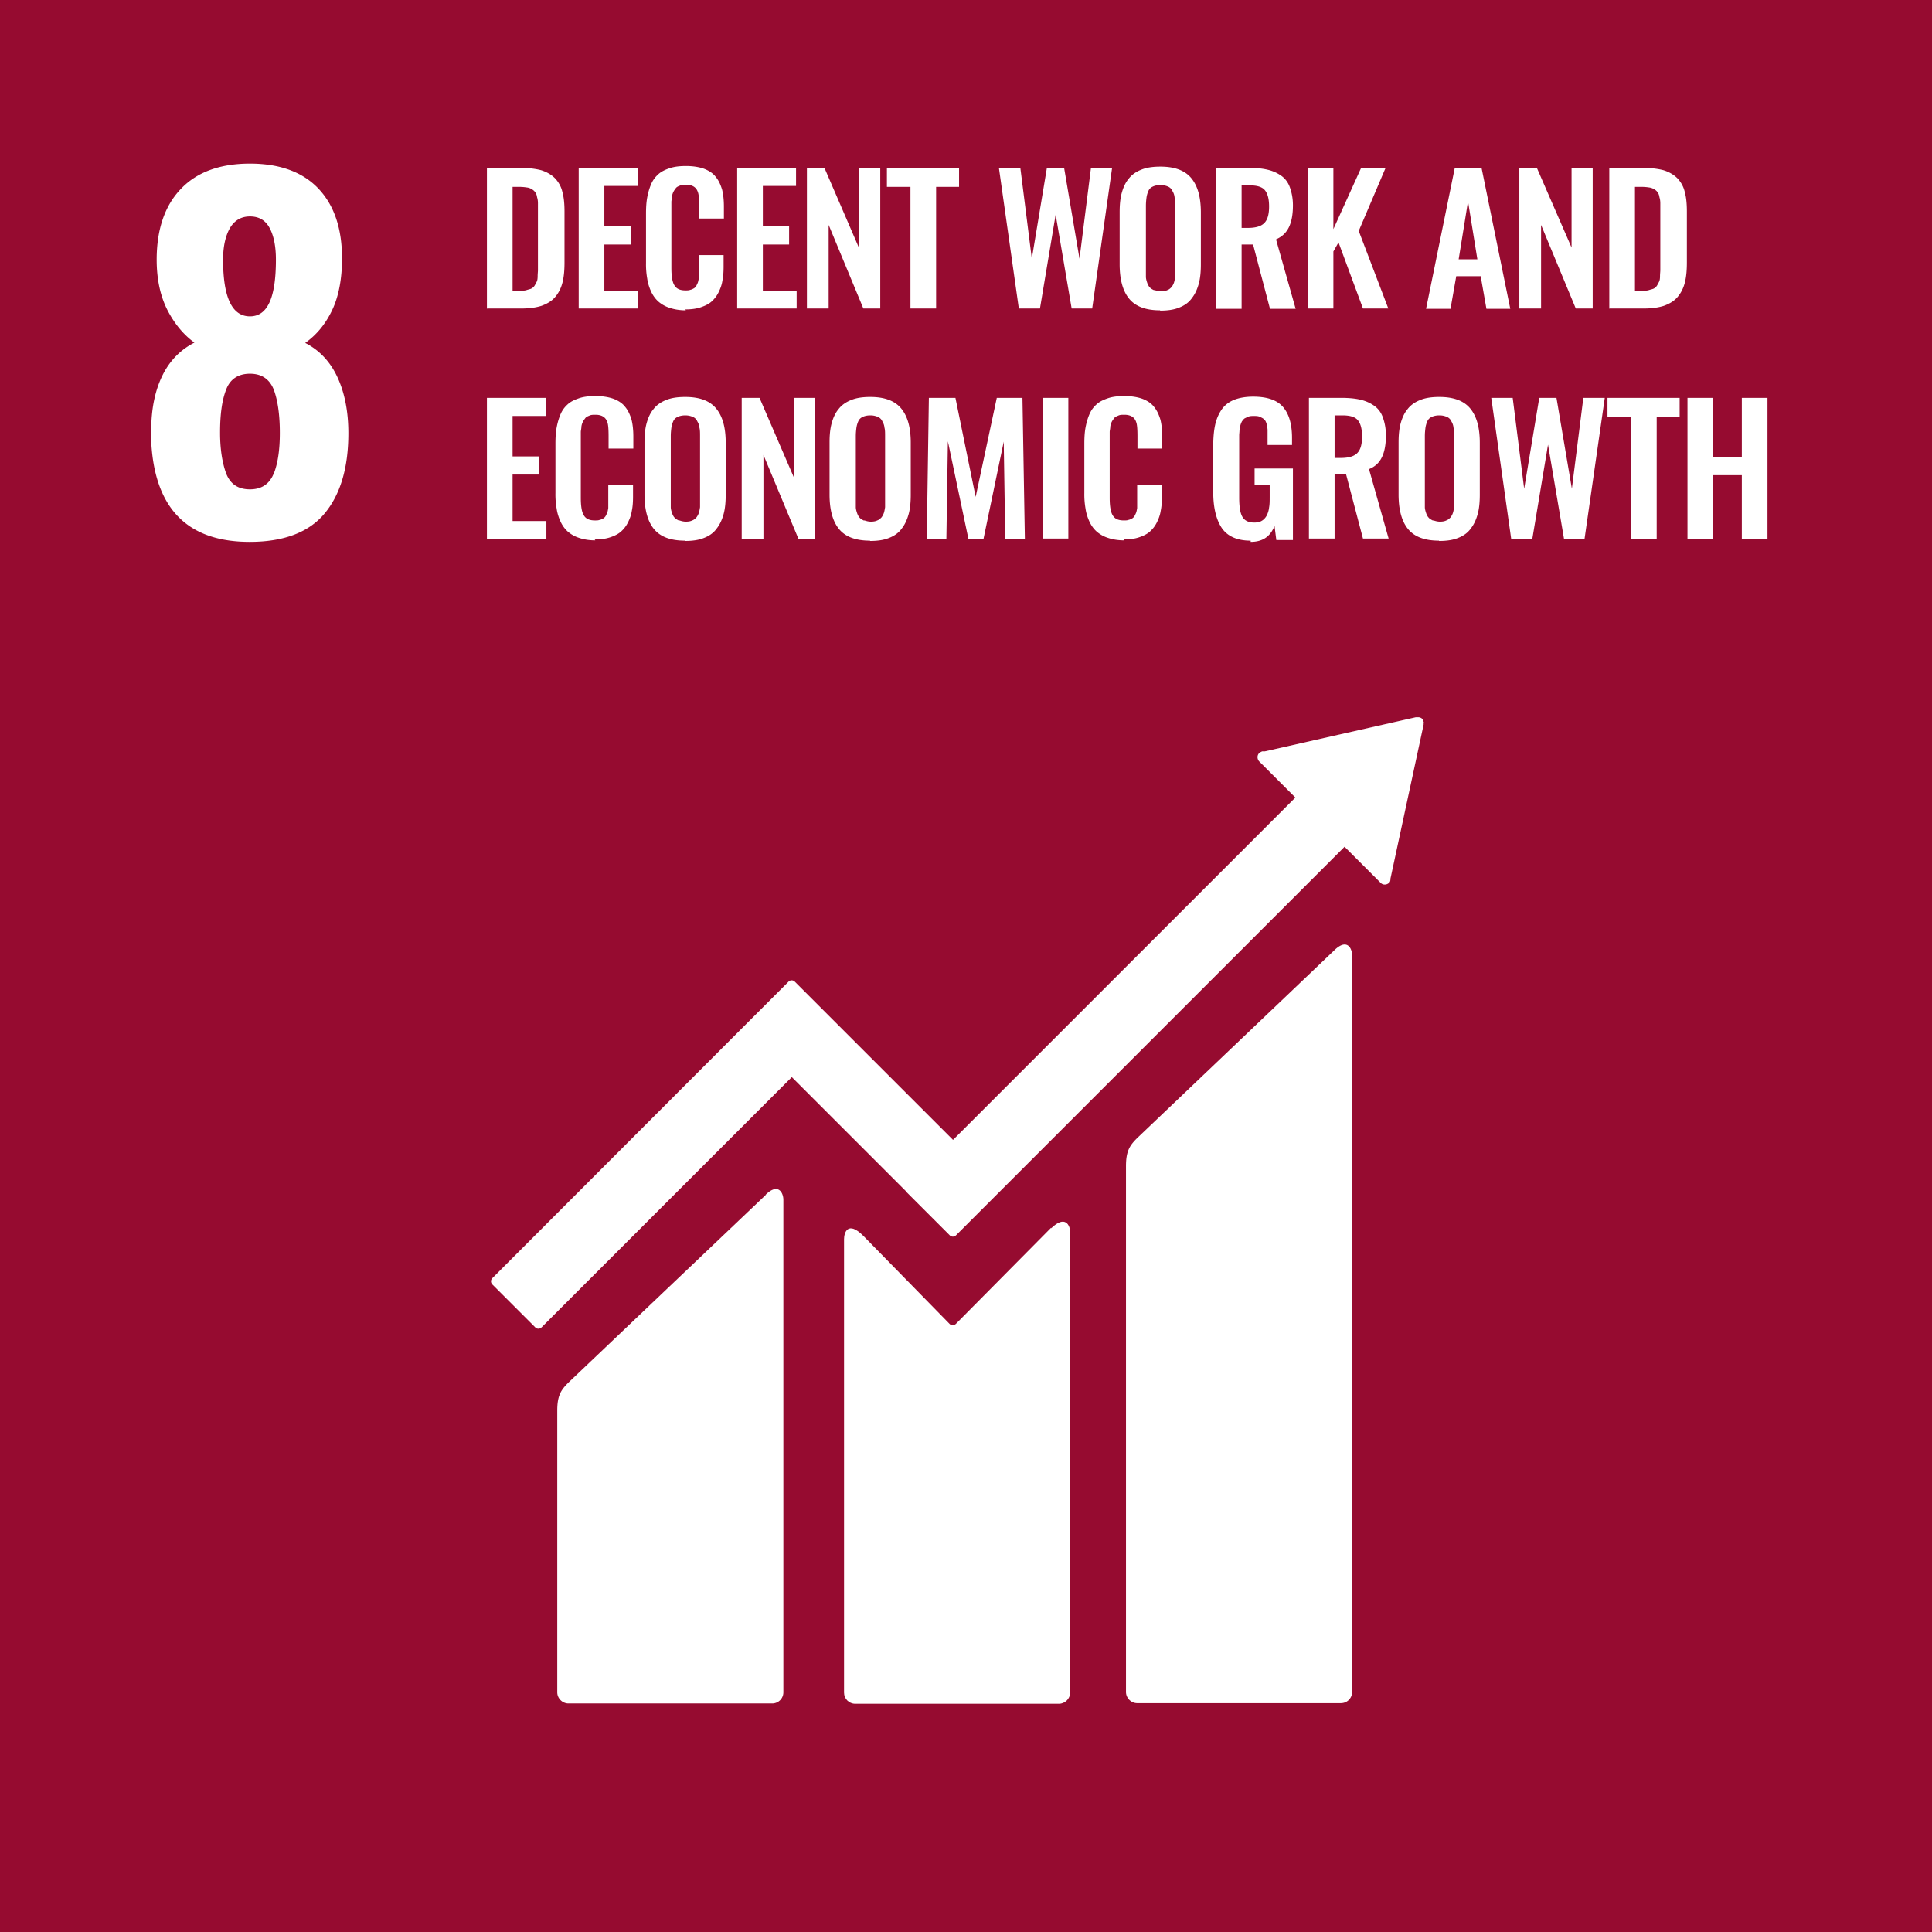
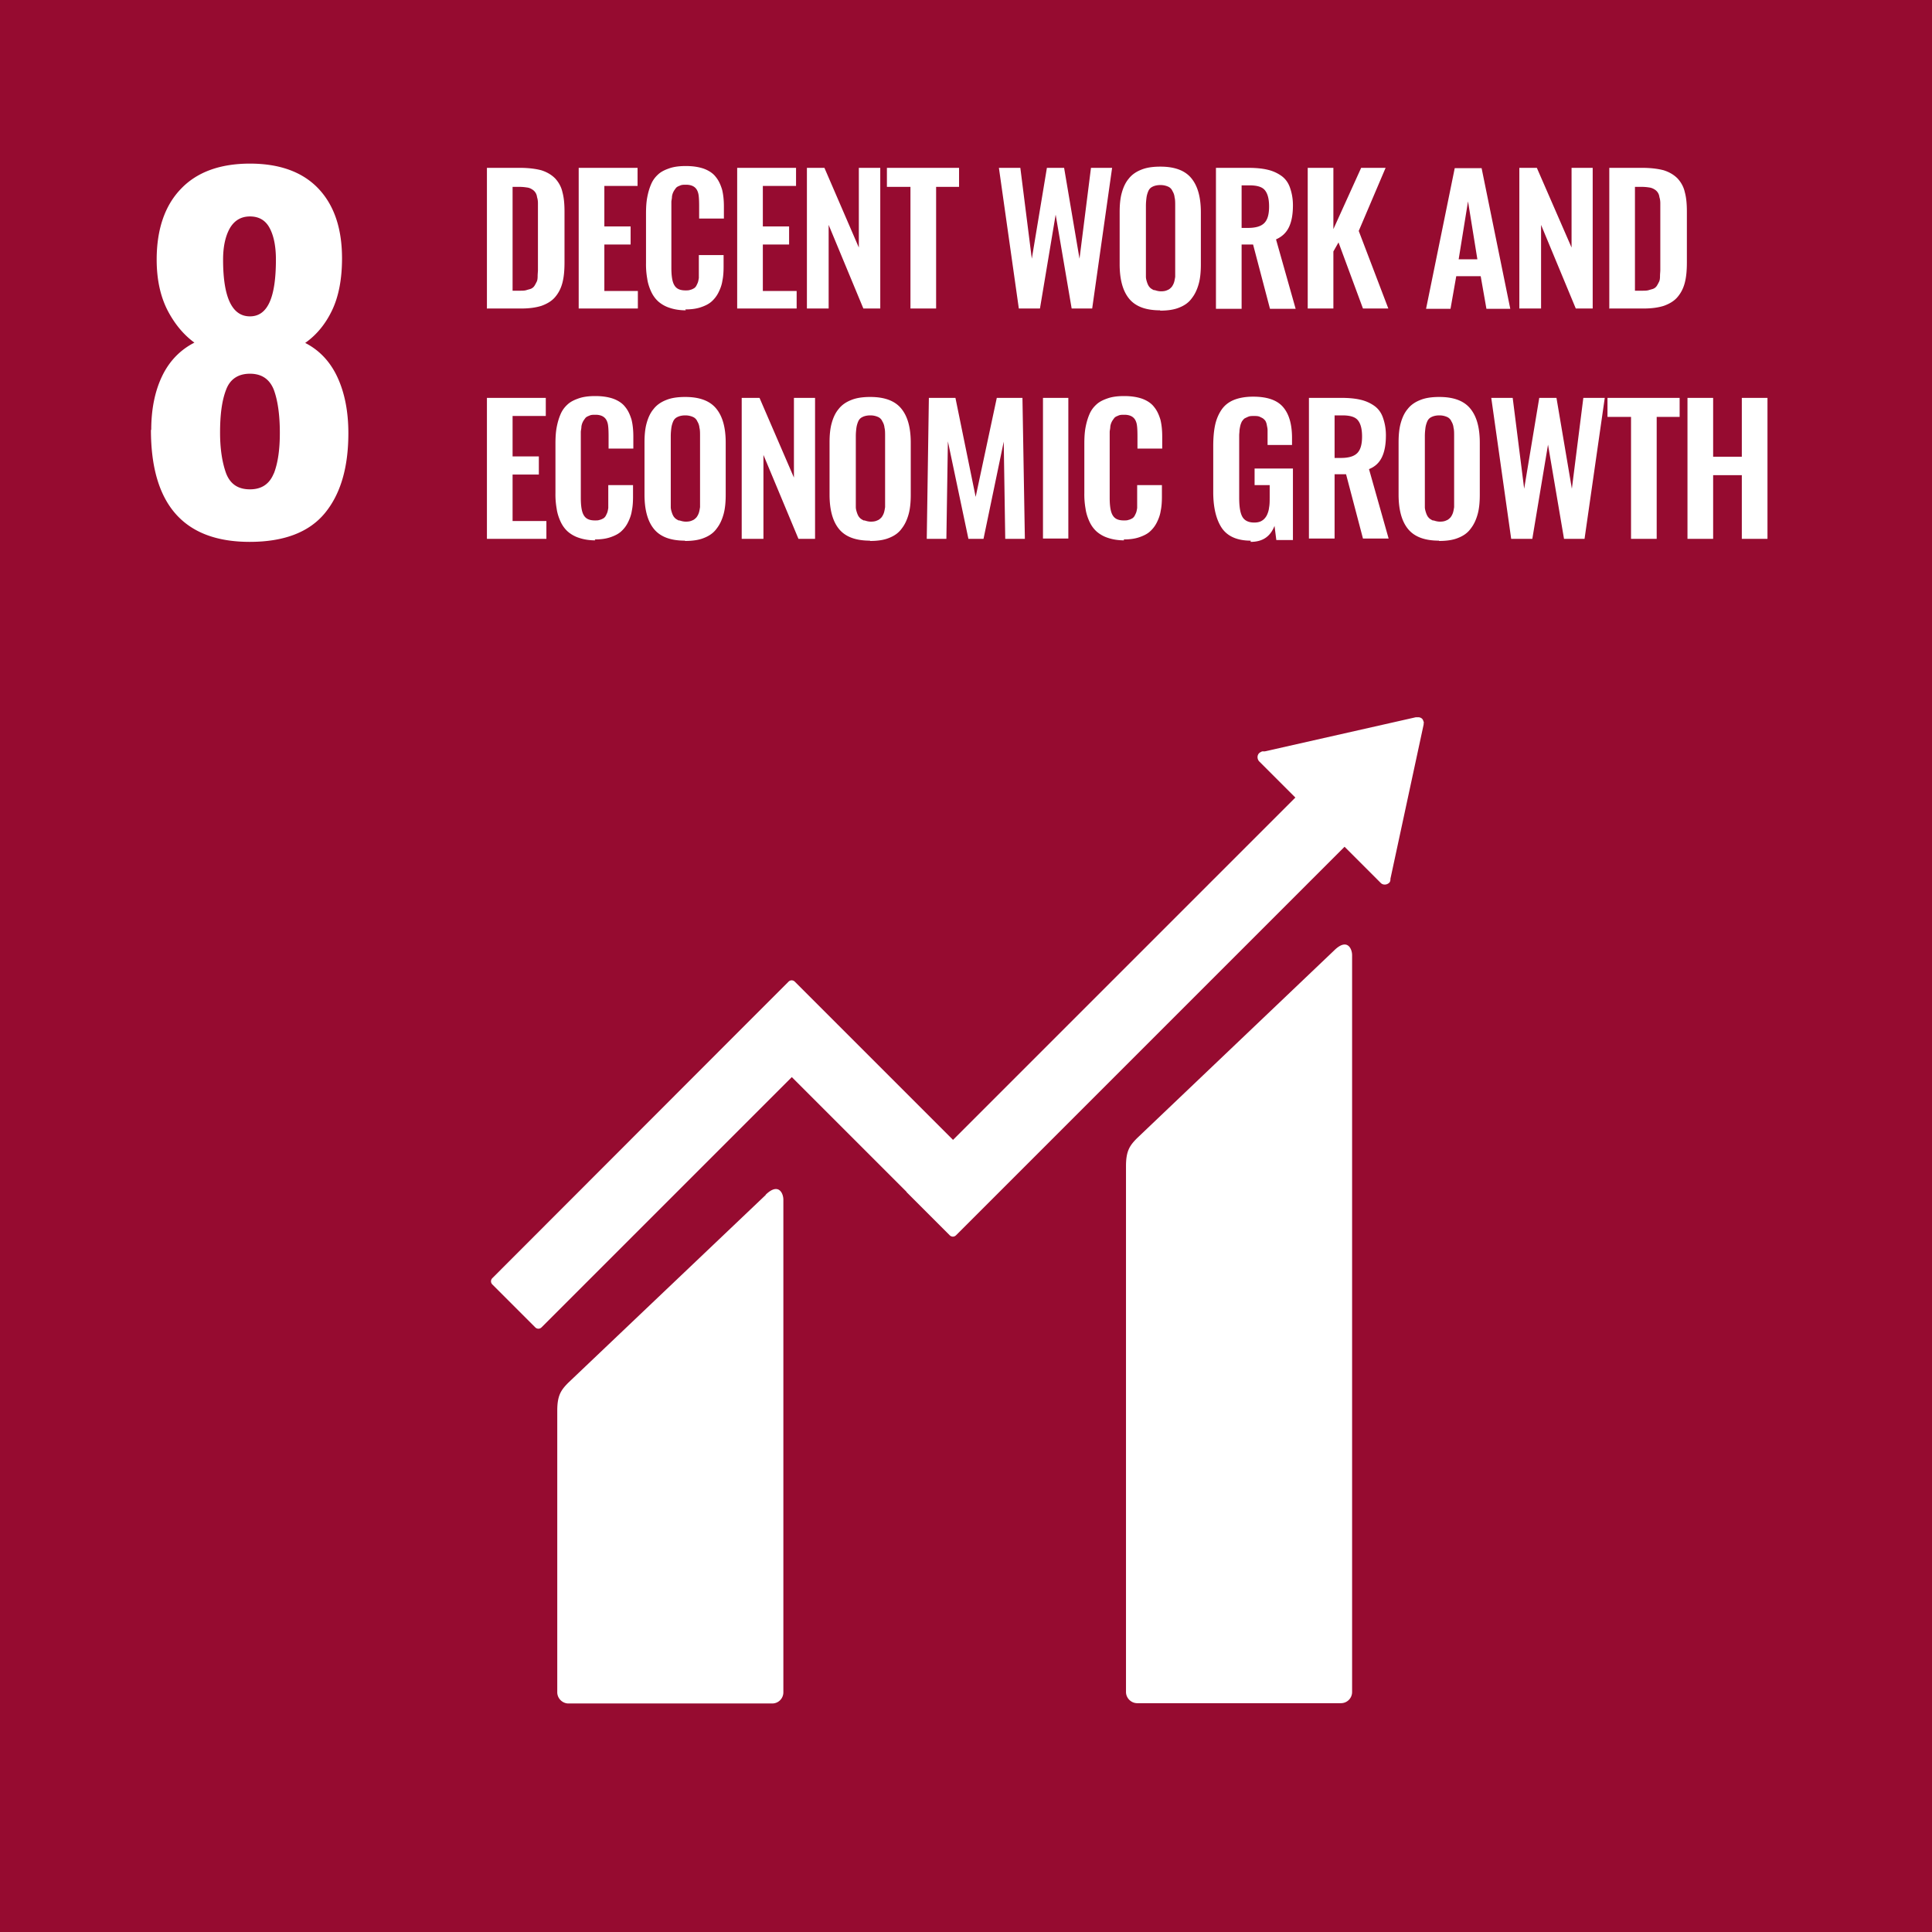
<svg xmlns="http://www.w3.org/2000/svg" id="a" viewBox="0 0 64 64">
  <defs>
    <style>.b{fill:#fff}</style>
  </defs>
  <path fill="#960b30" d="M0 0h64v64H0z" />
  <path class="b" d="M9.14 8.6c0-.44-.07-.79-.21-1.05s-.36-.38-.65-.38-.51.13-.66.38c-.15.26-.23.61-.23 1.05 0 1.26.3 1.88.89 1.88s.86-.63.86-1.88m-.07 7.09c.14-.36.2-.81.2-1.35 0-.6-.07-1.08-.2-1.43-.14-.35-.4-.53-.79-.53s-.66.18-.79.53c-.14.36-.2.83-.2 1.42 0 .54.07.99.2 1.35.14.36.4.53.79.53s.65-.18.79-.53m-4.06-1.44c0-.68.12-1.28.36-1.78s.6-.87 1.07-1.11c-.37-.27-.67-.64-.9-1.09-.23-.46-.35-1.01-.35-1.66 0-1 .27-1.79.8-2.34.53-.56 1.3-.84 2.29-.84s1.75.28 2.27.83c.52.55.78 1.32.78 2.31 0 .68-.11 1.26-.33 1.72-.22.46-.52.82-.89 1.08.47.24.83.62 1.07 1.14.24.52.36 1.14.36 1.85 0 1.14-.26 2.02-.78 2.65-.52.63-1.35.95-2.49.95-2.18 0-3.27-1.24-3.27-3.71m11.98-4.61h.24c.08 0 .16 0 .22-.02s.12-.03.16-.05a.26.26 0 00.11-.1c.03-.05.05-.09.07-.13s.03-.1.03-.18c0-.08.01-.15.01-.2V6.73c0-.07-.01-.14-.03-.2a.335.335 0 00-.17-.26.378.378 0 00-.17-.06 1.66 1.66 0 00-.24-.02h-.23v3.46zm-.85.6V5.56h1.09c.28 0 .52.03.71.08.19.06.34.15.46.27.11.12.2.27.24.45.05.18.07.39.07.65v1.68c0 .27-.02.49-.07.68-.05.19-.13.34-.24.47-.11.13-.26.22-.45.29-.19.06-.41.09-.68.09h-1.12zm3.04-.01V5.56h1.95v.6h-1.1V7.5h.87v.6h-.87v1.54h1.11v.58h-1.96zm3.55.06c-.2 0-.38-.03-.53-.08a1.07 1.07 0 01-.38-.21c-.1-.09-.18-.2-.24-.33s-.11-.28-.13-.43a2.68 2.68 0 01-.04-.52V7.08c0-.2.01-.38.04-.54.03-.16.07-.3.13-.44s.14-.24.24-.33c.1-.09.23-.15.38-.2.15-.05.33-.07.53-.07.23 0 .43.03.6.09.16.06.3.15.39.27.1.12.16.26.21.42.04.16.06.35.06.56v.4h-.82v-.4c0-.23-.01-.39-.04-.47-.05-.16-.17-.24-.36-.25h-.05c-.07 0-.13 0-.19.03-.05.02-.1.04-.13.08s-.06.08-.08.12c-.02.04-.04.09-.05.16 0 .07-.02.13-.02.18v2.18c0 .27.03.47.1.58.07.12.19.17.37.17.06 0 .11 0 .16-.02.05-.01.08-.03.12-.05.03-.02.06-.05.08-.09.02-.04.04-.08.05-.11.01-.03.02-.08.03-.14v-.76h.82v.38c0 .17-.01.33-.04.47-.02.14-.07.27-.13.39s-.14.22-.23.3c-.09.08-.21.14-.36.19-.15.05-.32.07-.51.07m1.72-.03V5.56h1.95v.6h-1.1V7.5h.87v.6h-.87v1.54h1.12v.58h-1.97zm2.31 0V5.56h.58l1.14 2.64V5.56h.71v4.66h-.56l-1.15-2.77v2.77h-.72zm3.43 0V6.19h-.78v-.63h2.39v.63h-.76v4.03h-.85zm3.59 0l-.66-4.66h.71l.38 3.01.5-3.01h.57l.51 3.01.38-3.01h.7l-.66 4.66h-.68l-.53-3.11-.52 3.11h-.7zm4.5-.61c.06.02.13.04.21.04s.15-.01.21-.04c.06-.02.1-.06.14-.1a.53.53 0 00.08-.15c.02-.06.03-.13.04-.19V6.82c0-.11 0-.21-.02-.28a.476.476 0 00-.07-.21.276.276 0 00-.15-.15c-.07-.03-.15-.05-.25-.05s-.19.02-.25.05c-.07.03-.12.08-.15.15a.83.83 0 00-.06.21c-.01.08-.02.17-.02.28v2.35c0 .06.02.13.04.19s.05.12.08.15c.03.04.08.07.14.1m.21.67c-.48 0-.82-.13-1.03-.39-.21-.26-.31-.64-.31-1.14V7.03c0-.25.02-.46.07-.64s.12-.34.23-.47c.1-.13.24-.23.42-.3.17-.07.38-.1.63-.1.48 0 .82.13 1.03.39.21.26.31.63.31 1.13v1.72c0 .24-.02.46-.07.64s-.12.34-.23.48c-.1.14-.24.24-.42.31-.17.07-.38.1-.63.1m2.7-2.74h.21c.25 0 .43-.05.54-.16.11-.11.16-.29.16-.55s-.05-.43-.14-.54c-.09-.11-.26-.16-.51-.16h-.26v1.41zm-.85 2.67V5.56h1.07c.25 0 .46.02.63.06.18.04.33.11.46.2.13.09.23.22.29.39s.1.36.1.59c0 .29-.04.53-.13.72-.09.19-.23.32-.43.41l.65 2.3h-.85l-.56-2.13h-.38v2.13h-.85zm3.04 0V5.56h.85v2.03l.92-2.03h.81l-.89 2.09.98 2.57h-.84l-.81-2.19-.17.3v1.89h-.85zm5-1.63h.62l-.31-1.92-.31 1.92zm-1.08 1.64l.95-4.66h.89l.95 4.66h-.79l-.19-1.08h-.81l-.19 1.08h-.8zm3.09-.01V5.56h.58l1.15 2.64V5.56h.7v4.66h-.56l-1.15-2.77v2.77h-.72zm3.83-.59h.24c.08 0 .16 0 .22-.02s.12-.03.16-.05a.26.26 0 00.11-.1c.03-.05.05-.09.07-.13.02-.04.03-.1.03-.18 0-.08.01-.15.01-.2V6.73c0-.07-.01-.14-.03-.2a.335.335 0 00-.17-.26.428.428 0 00-.17-.06 1.66 1.66 0 00-.24-.02h-.23v3.46zm-.85.6V5.56h1.09c.28 0 .52.03.71.08.19.06.34.15.46.27.11.12.2.27.24.45.05.18.07.39.07.65v1.68c0 .27-.02.49-.07.68-.05.19-.13.34-.24.47-.11.13-.26.22-.45.29-.19.06-.41.09-.68.09h-1.12zm-37.18 7.62v-4.67h1.95v.6h-1.1v1.34h.87v.6h-.87v1.54h1.12v.59h-1.97zm3.59.05c-.2 0-.38-.03-.53-.08a1.07 1.07 0 01-.38-.21c-.1-.09-.18-.2-.24-.33s-.11-.28-.13-.43a2.68 2.68 0 01-.04-.52V14.7c0-.2.01-.38.04-.54.03-.16.07-.3.13-.44s.14-.24.24-.33c.1-.09.23-.15.38-.2.15-.05.33-.07.53-.07.23 0 .43.03.6.09.16.06.3.15.39.27.1.12.16.26.21.42.04.16.06.35.06.56v.4h-.82v-.4c0-.23-.01-.39-.04-.47-.05-.16-.17-.24-.36-.25h-.05c-.07 0-.13 0-.19.03-.05.02-.1.04-.13.08s-.06.08-.08.12c-.02.04-.04.09-.05.16 0 .07-.02.13-.02.18v2.18c0 .27.03.47.1.58.07.12.19.17.37.17.06 0 .11 0 .16-.02.05-.01.08-.03.12-.05.03-.02.06-.05.08-.09.02-.04.04-.08.05-.11.01-.03.02-.08.03-.14v-.76h.82v.38c0 .17-.01.33-.04.47-.02.14-.07.27-.13.39s-.14.22-.23.3c-.09.08-.21.14-.36.19-.15.05-.32.07-.51.07m2.81-.63c.06.02.13.04.21.04s.15-.01.21-.04c.06-.02.1-.06.14-.1a.53.53 0 00.08-.15c.02-.06.03-.13.04-.19v-2.35c0-.11 0-.21-.02-.28a.476.476 0 00-.07-.21.276.276 0 00-.15-.15c-.07-.03-.15-.05-.25-.05s-.19.02-.25.05c-.07.03-.12.08-.15.15a.83.83 0 00-.06.21c-.01.08-.02.17-.02.28v2.35c0 .06.02.13.04.19s.05.12.08.15c.03.04.08.07.14.1m.21.67c-.48 0-.82-.13-1.03-.39-.21-.26-.31-.64-.31-1.14v-1.72c0-.25.02-.46.07-.64s.12-.34.23-.47c.1-.13.24-.23.42-.3.17-.07.38-.1.63-.1.48 0 .82.13 1.03.39.21.26.31.63.31 1.13v1.72c0 .24-.02.46-.07.64s-.12.34-.23.48c-.1.14-.24.24-.42.31-.17.07-.38.1-.63.1m1.88-.07v-4.67h.59l1.14 2.64v-2.64h.7v4.67h-.55l-1.16-2.78v2.78h-.72zm4.07-.61c.06.02.13.04.21.04s.15-.01.21-.04c.06-.02.1-.06.14-.1a.53.53 0 00.08-.15c.02-.06.03-.13.04-.19v-2.35c0-.11 0-.21-.02-.28a.476.476 0 00-.07-.21.276.276 0 00-.15-.15c-.07-.03-.15-.05-.25-.05s-.19.02-.25.05c-.07.03-.12.08-.15.15a.83.83 0 00-.06.21c-.01.08-.02.17-.02.28v2.35c0 .06.02.13.04.19s.05.12.08.15c.03.04.08.07.14.1m.21.67c-.48 0-.82-.13-1.03-.39-.21-.26-.31-.64-.31-1.14v-1.72c0-.25.02-.46.07-.64s.12-.34.23-.47c.1-.13.24-.23.42-.3.17-.07.38-.1.63-.1.48 0 .82.13 1.03.39.21.26.31.63.31 1.13v1.72c0 .24-.02.46-.07.64s-.12.34-.23.48c-.1.14-.24.24-.42.31-.17.07-.38.1-.63.1m1.88-.07l.07-4.67h.88l.67 3.28.7-3.28h.85l.08 4.67h-.65l-.05-3.22-.67 3.22h-.5l-.68-3.23-.05 3.23h-.65zm3.85-4.67h.84v4.66h-.84zm2.69 4.72c-.2 0-.38-.03-.53-.08a1.07 1.07 0 01-.38-.21c-.1-.09-.18-.2-.24-.33s-.11-.28-.13-.43a2.68 2.68 0 01-.04-.52V14.7c0-.2.01-.38.04-.54.03-.16.07-.3.13-.44s.14-.24.24-.33c.1-.09.23-.15.38-.2.15-.05.33-.07.53-.07.23 0 .43.03.6.09.16.06.3.15.39.27.1.12.16.26.21.42.04.16.06.35.06.56v.4h-.82v-.4c0-.23-.01-.39-.04-.47-.05-.16-.17-.24-.36-.25h-.05c-.07 0-.13 0-.19.03-.05.02-.1.04-.13.08s-.06.08-.08.12c-.02.04-.04.09-.05.16 0 .07-.02.13-.02.18v2.18c0 .27.03.47.1.58.07.12.19.17.37.17.06 0 .11 0 .16-.02.05-.01.08-.03.12-.05.03-.02.06-.05.08-.09.02-.04.04-.08.05-.11.01-.03.02-.08.03-.14v-.76h.82v.38c0 .17-.01.33-.04.47-.02.14-.07.27-.13.39s-.14.22-.23.3c-.09.08-.21.14-.36.19-.15.05-.32.07-.51.07m4.21.04c-.44 0-.76-.14-.95-.41-.19-.28-.29-.68-.29-1.2v-1.52c0-.27.02-.5.06-.69.04-.19.11-.36.21-.51.1-.15.24-.26.41-.33.17-.07.39-.11.64-.11.46 0 .79.11.99.34.2.23.3.57.3 1.03v.23h-.81v-.49c0-.07-.02-.13-.03-.2-.02-.07-.04-.12-.08-.15-.03-.04-.08-.06-.14-.09s-.13-.03-.21-.03c-.06 0-.12 0-.17.02-.05.02-.09.04-.13.06-.03.02-.06.06-.09.1-.02.04-.04.09-.05.13-.01.04-.02.09-.03.16 0 .06-.01.12-.01.17v2.07c0 .28.03.49.1.62s.2.2.4.2c.1 0 .19-.02.25-.06.07-.04.12-.1.16-.17.04-.08.07-.17.08-.27.02-.1.02-.22.02-.36v-.38h-.5v-.55h1.27v2.37h-.55l-.06-.47c-.14.36-.4.53-.79.53m2.78-2.78h.21c.25 0 .43-.05.54-.16.11-.11.16-.29.16-.55s-.05-.43-.14-.54c-.09-.11-.26-.16-.51-.16h-.26v1.41zm-.85 2.67v-4.66h1.07c.25 0 .46.02.63.06.18.04.33.11.46.2.13.09.23.22.29.39s.1.36.1.59c0 .29-.04.53-.13.72-.09.19-.23.32-.43.4l.65 2.3h-.85l-.56-2.13h-.38v2.13h-.85zm4.13-.6c.06.02.13.04.21.04s.15-.01.21-.04c.06-.02.1-.06.14-.1a.53.53 0 00.08-.15c.02-.06.03-.13.04-.19v-2.35c0-.11 0-.21-.02-.28a.476.476 0 00-.07-.21.276.276 0 00-.15-.15c-.07-.03-.15-.05-.25-.05s-.19.02-.25.05c-.07.03-.12.08-.15.15a.83.83 0 00-.06.21c-.01.08-.02.17-.02.28v2.35c0 .06.02.13.04.19s.05.12.08.15c.03.04.08.07.14.1m.21.67c-.48 0-.82-.13-1.03-.39-.21-.26-.31-.64-.31-1.14v-1.72c0-.25.02-.46.07-.64s.12-.34.23-.47c.1-.13.24-.23.42-.3.17-.07.38-.1.63-.1.48 0 .82.13 1.03.39.21.26.31.63.31 1.13v1.72c0 .24-.02.46-.07.64s-.12.34-.23.48c-.1.14-.24.24-.42.31-.17.07-.38.1-.63.1m2.39-.07l-.66-4.67h.71l.38 3.01.5-3.01h.57l.51 3.01.38-3.01h.71l-.67 4.67h-.68l-.53-3.12-.52 3.12h-.7zm3.97 0v-4.04h-.78v-.63h2.39v.63h-.76v4.04h-.85zm1.87 0v-4.67h.85v1.95h.95v-1.95h.85v4.67h-.85v-2.11h-.95v2.11h-.85zM44.2 31.48l-6.53 6.22c-.25.25-.37.43-.37.93v17.42c0 .2.17.37.37.37h6.75c.21 0 .37-.17.37-.37V31.64c0-.21-.16-.58-.59-.16m-18.83 8.1l-6.54 6.22c-.25.25-.37.43-.37.93v9.33c0 .2.17.37.37.37h6.75c.21 0 .37-.17.37-.37V39.74c0-.21-.16-.58-.59-.16" />
  <path class="b" d="M47.17 23.95s-.02-.1-.06-.14a.185.185 0 00-.12-.05h-.09l-5 1.13h-.09s-.07.03-.1.06c-.07.07-.07.19 0 .27l.06.06 1.14 1.14-11.34 11.34-5.24-5.24a.145.145 0 00-.21 0l-1.42 1.42-8.39 8.4c-.06.06-.06.15 0 .21l1.42 1.42c.06.06.15.06.21 0l8.29-8.29 3.8 3.8s0 .01.01.02l1.42 1.42c.06.06.15.06.21 0l12.87-12.87 1.2 1.2c.07.07.19.07.27 0 .04-.03.05-.08.05-.12v-.02l1.1-5.11v-.05z" />
-   <path class="b" d="M34.82 40.67l-3.16 3.19c-.06.05-.15.05-.2 0l-2.86-2.92c-.52-.52-.64-.1-.64.11v15.02c0 .2.16.37.37.37h6.75c.2 0 .37-.17.37-.37V40.81c0-.21-.16-.58-.63-.12" />
</svg>